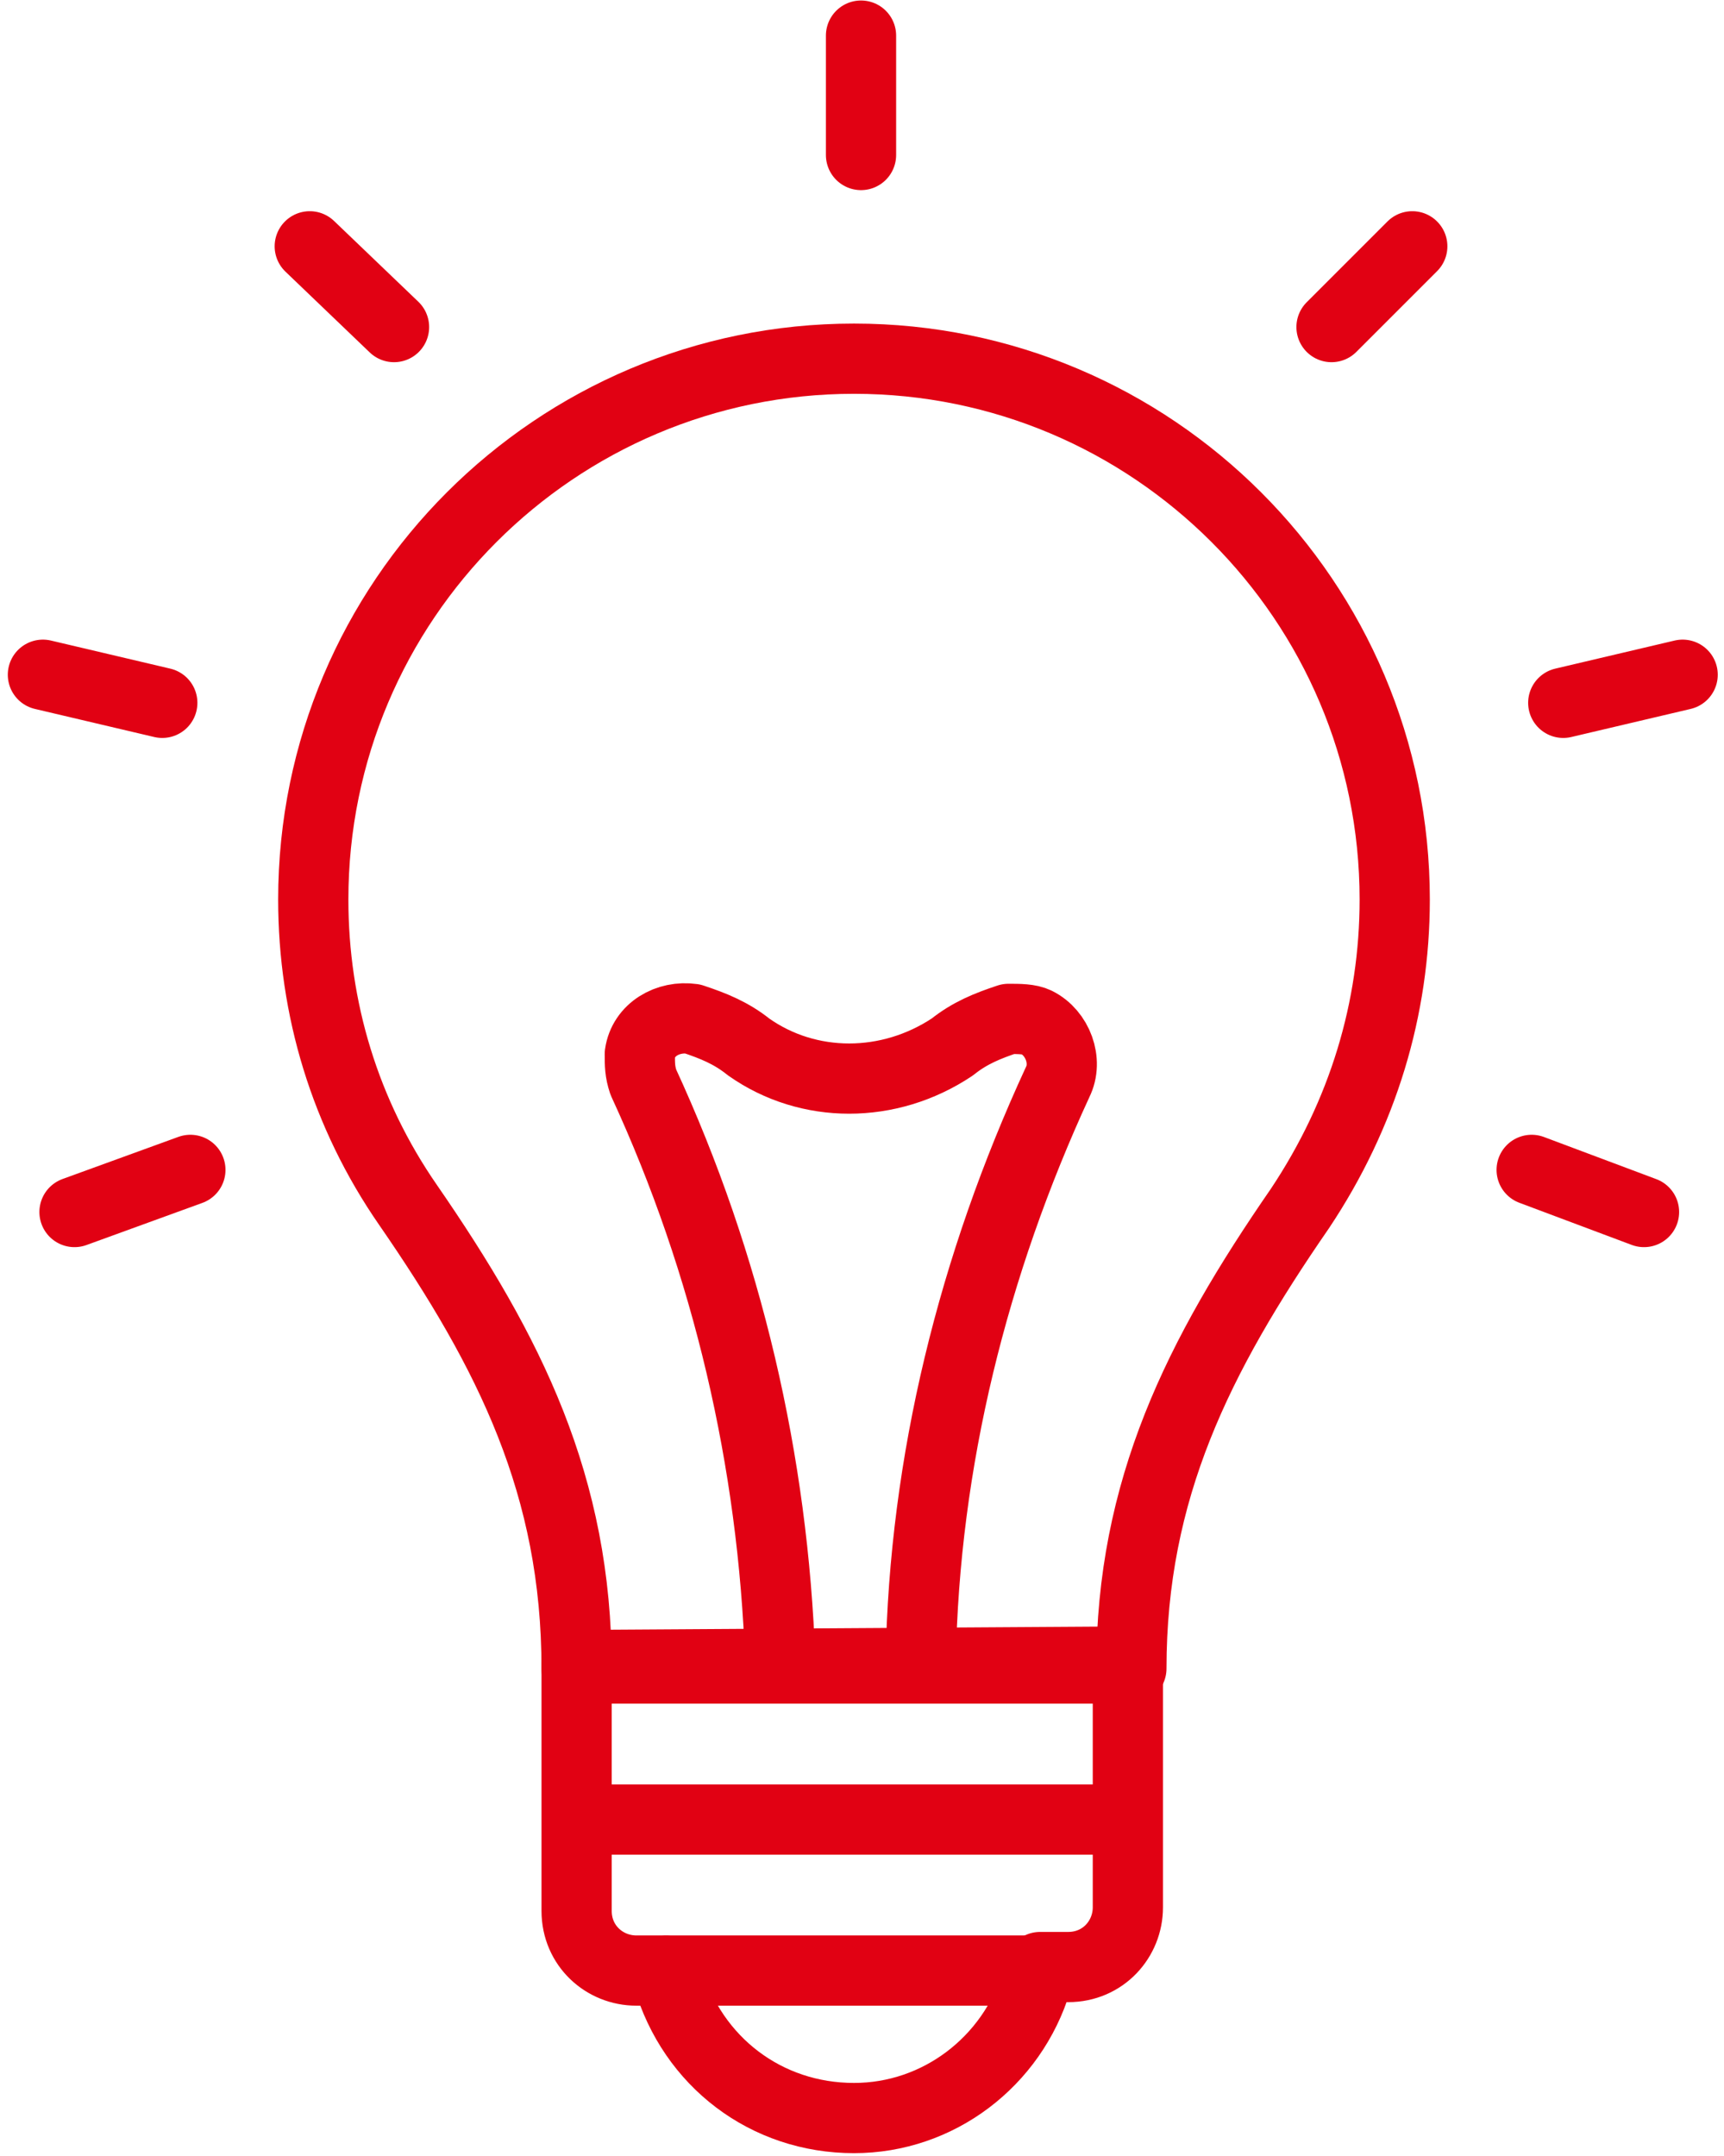
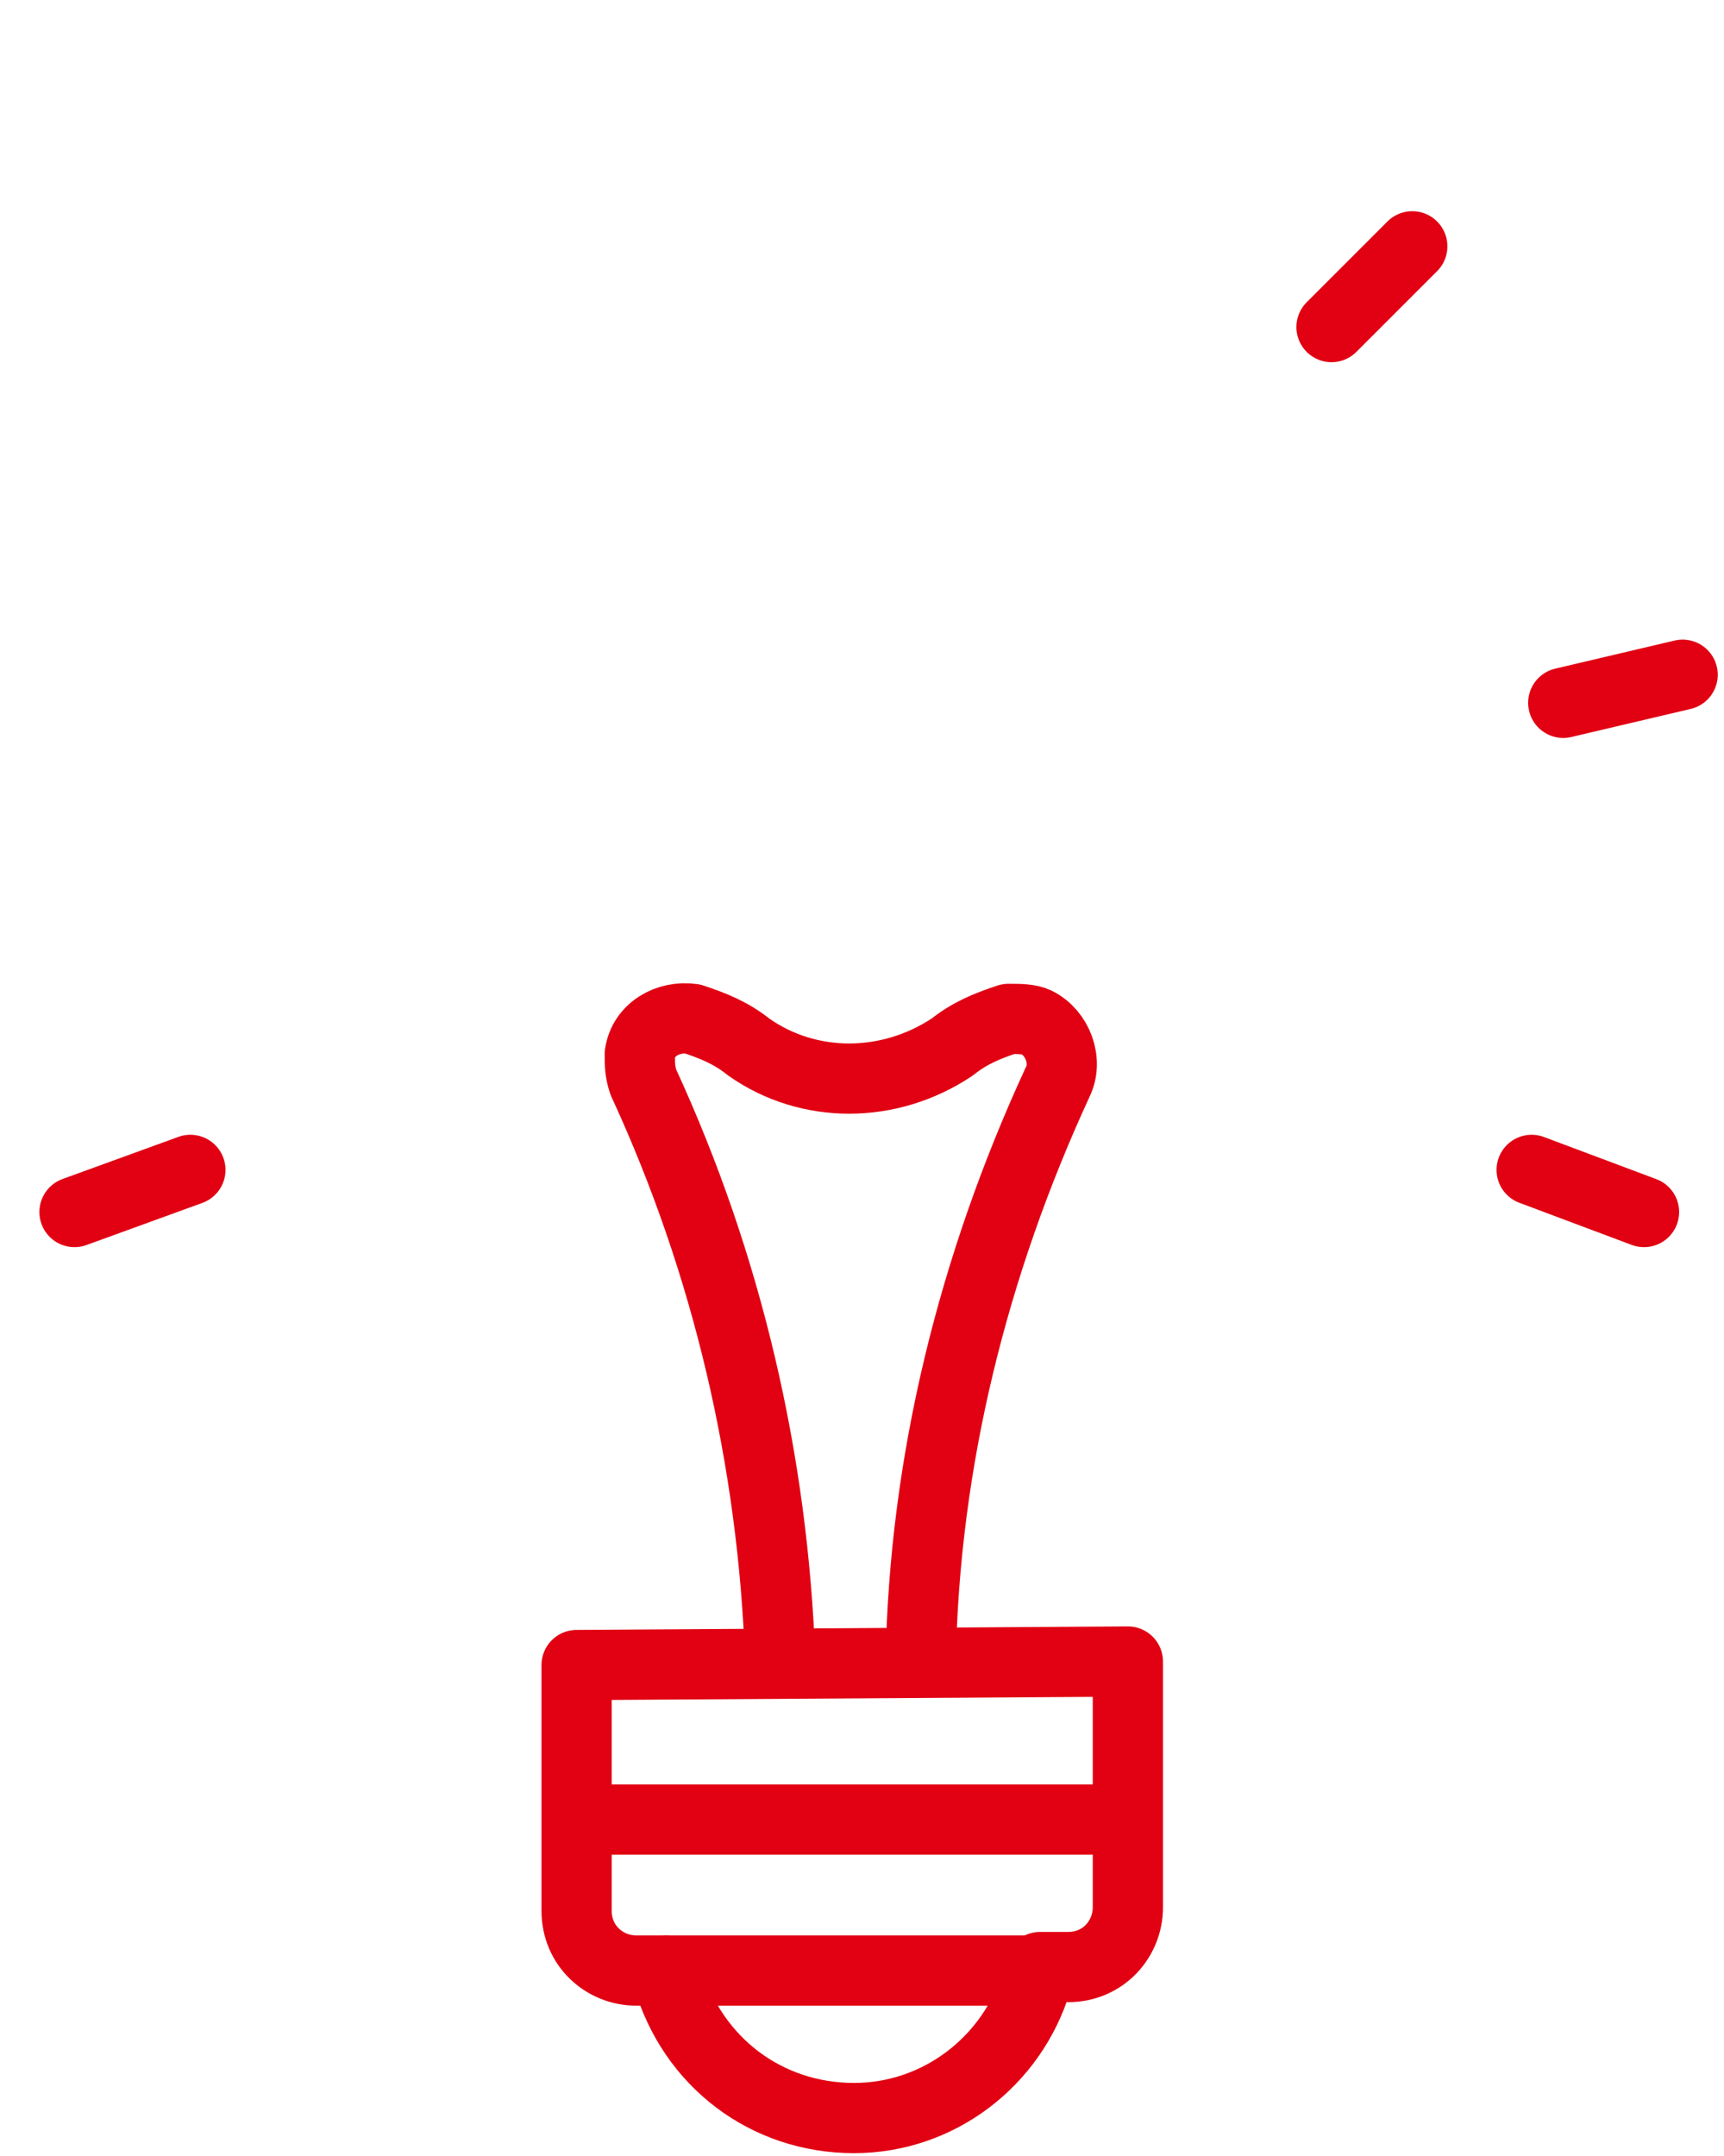
<svg xmlns="http://www.w3.org/2000/svg" version="1.1" id="Layer_1" x="0px" y="0px" viewBox="0 0 49.1 61.4" style="enable-background:new 0 0 49.1 61.4;" xml:space="preserve">
  <style type="text/css">
	.st0{fill:none;stroke:#E10113;stroke-width:2;stroke-linecap:round;stroke-linejoin:round;}
</style>
  <g id="visao-linhas-safelab" transform="translate(-286.778 -149.086)">
-     <path id="Caminho_1" class="st0" d="M303.2,196.5v7c0,1,0.8,1.7,1.7,1.7c0,0,0,0,0,0h0.8l0.1,0.2c0.7,2.4,2.8,4,5.3,4l0,0   c2.4,0,4.5-1.6,5.2-3.9l0.1-0.4h0.8c1,0,1.7-0.8,1.7-1.7c0,0,0,0,0,0v-7L303.2,196.5z" />
-     <path id="Caminho_2" class="st0" d="M326.5,174.7c0-8.5-6.9-15.4-15.4-15.4c-8.5,0-15.4,6.9-15.4,15.4c0,3.1,0.9,6.1,2.7,8.7   c2.9,4.2,4.8,8,4.8,13.2H319c0-5.1,1.9-8.9,4.8-13.1C325.6,180.8,326.5,177.8,326.5,174.7z" />
+     <path id="Caminho_1" class="st0" d="M303.2,196.5v7c0,1,0.8,1.7,1.7,1.7c0,0,0,0,0,0h0.8l0.1,0.2c0.7,2.4,2.8,4,5.3,4c2.4,0,4.5-1.6,5.2-3.9l0.1-0.4h0.8c1,0,1.7-0.8,1.7-1.7c0,0,0,0,0,0v-7L303.2,196.5z" />
    <path id="Caminho_3" class="st0" d="M313,196.4c0.1-5.7,1.5-11.3,3.9-16.5c0.3-0.6,0-1.4-0.6-1.7c-0.2-0.1-0.5-0.1-0.8-0.1   c-0.6,0.2-1.1,0.4-1.6,0.8c-1.8,1.2-4.1,1.2-5.8,0c-0.5-0.4-1-0.6-1.6-0.8c-0.7-0.1-1.4,0.3-1.5,1c0,0.3,0,0.5,0.1,0.8   c2.4,5.2,3.7,10.8,3.9,16.5" />
    <line id="Linha_1" class="st0" x1="292.2" y1="182.4" x2="288.9" y2="183.6" />
-     <line id="Linha_2" class="st0" x1="291.4" y1="169.1" x2="288" y2="168.3" />
-     <line id="Linha_3" class="st0" x1="298" y1="158.4" x2="295.6" y2="156.1" />
-     <line id="Linha_4" class="st0" x1="311.3" y1="153.5" x2="311.3" y2="150.1" />
    <line id="Linha_5" class="st0" x1="330.4" y1="182.4" x2="333.6" y2="183.6" />
    <line id="Linha_6" class="st0" x1="331.3" y1="169.1" x2="334.7" y2="168.3" />
    <line id="Linha_7" class="st0" x1="324.7" y1="158.4" x2="327" y2="156.1" />
    <line id="Linha_8" class="st0" x1="305.8" y1="205.2" x2="316.4" y2="205.2" />
    <line id="Linha_9" class="st0" x1="303.5" y1="200.9" x2="318.7" y2="200.9" />
  </g>
</svg>